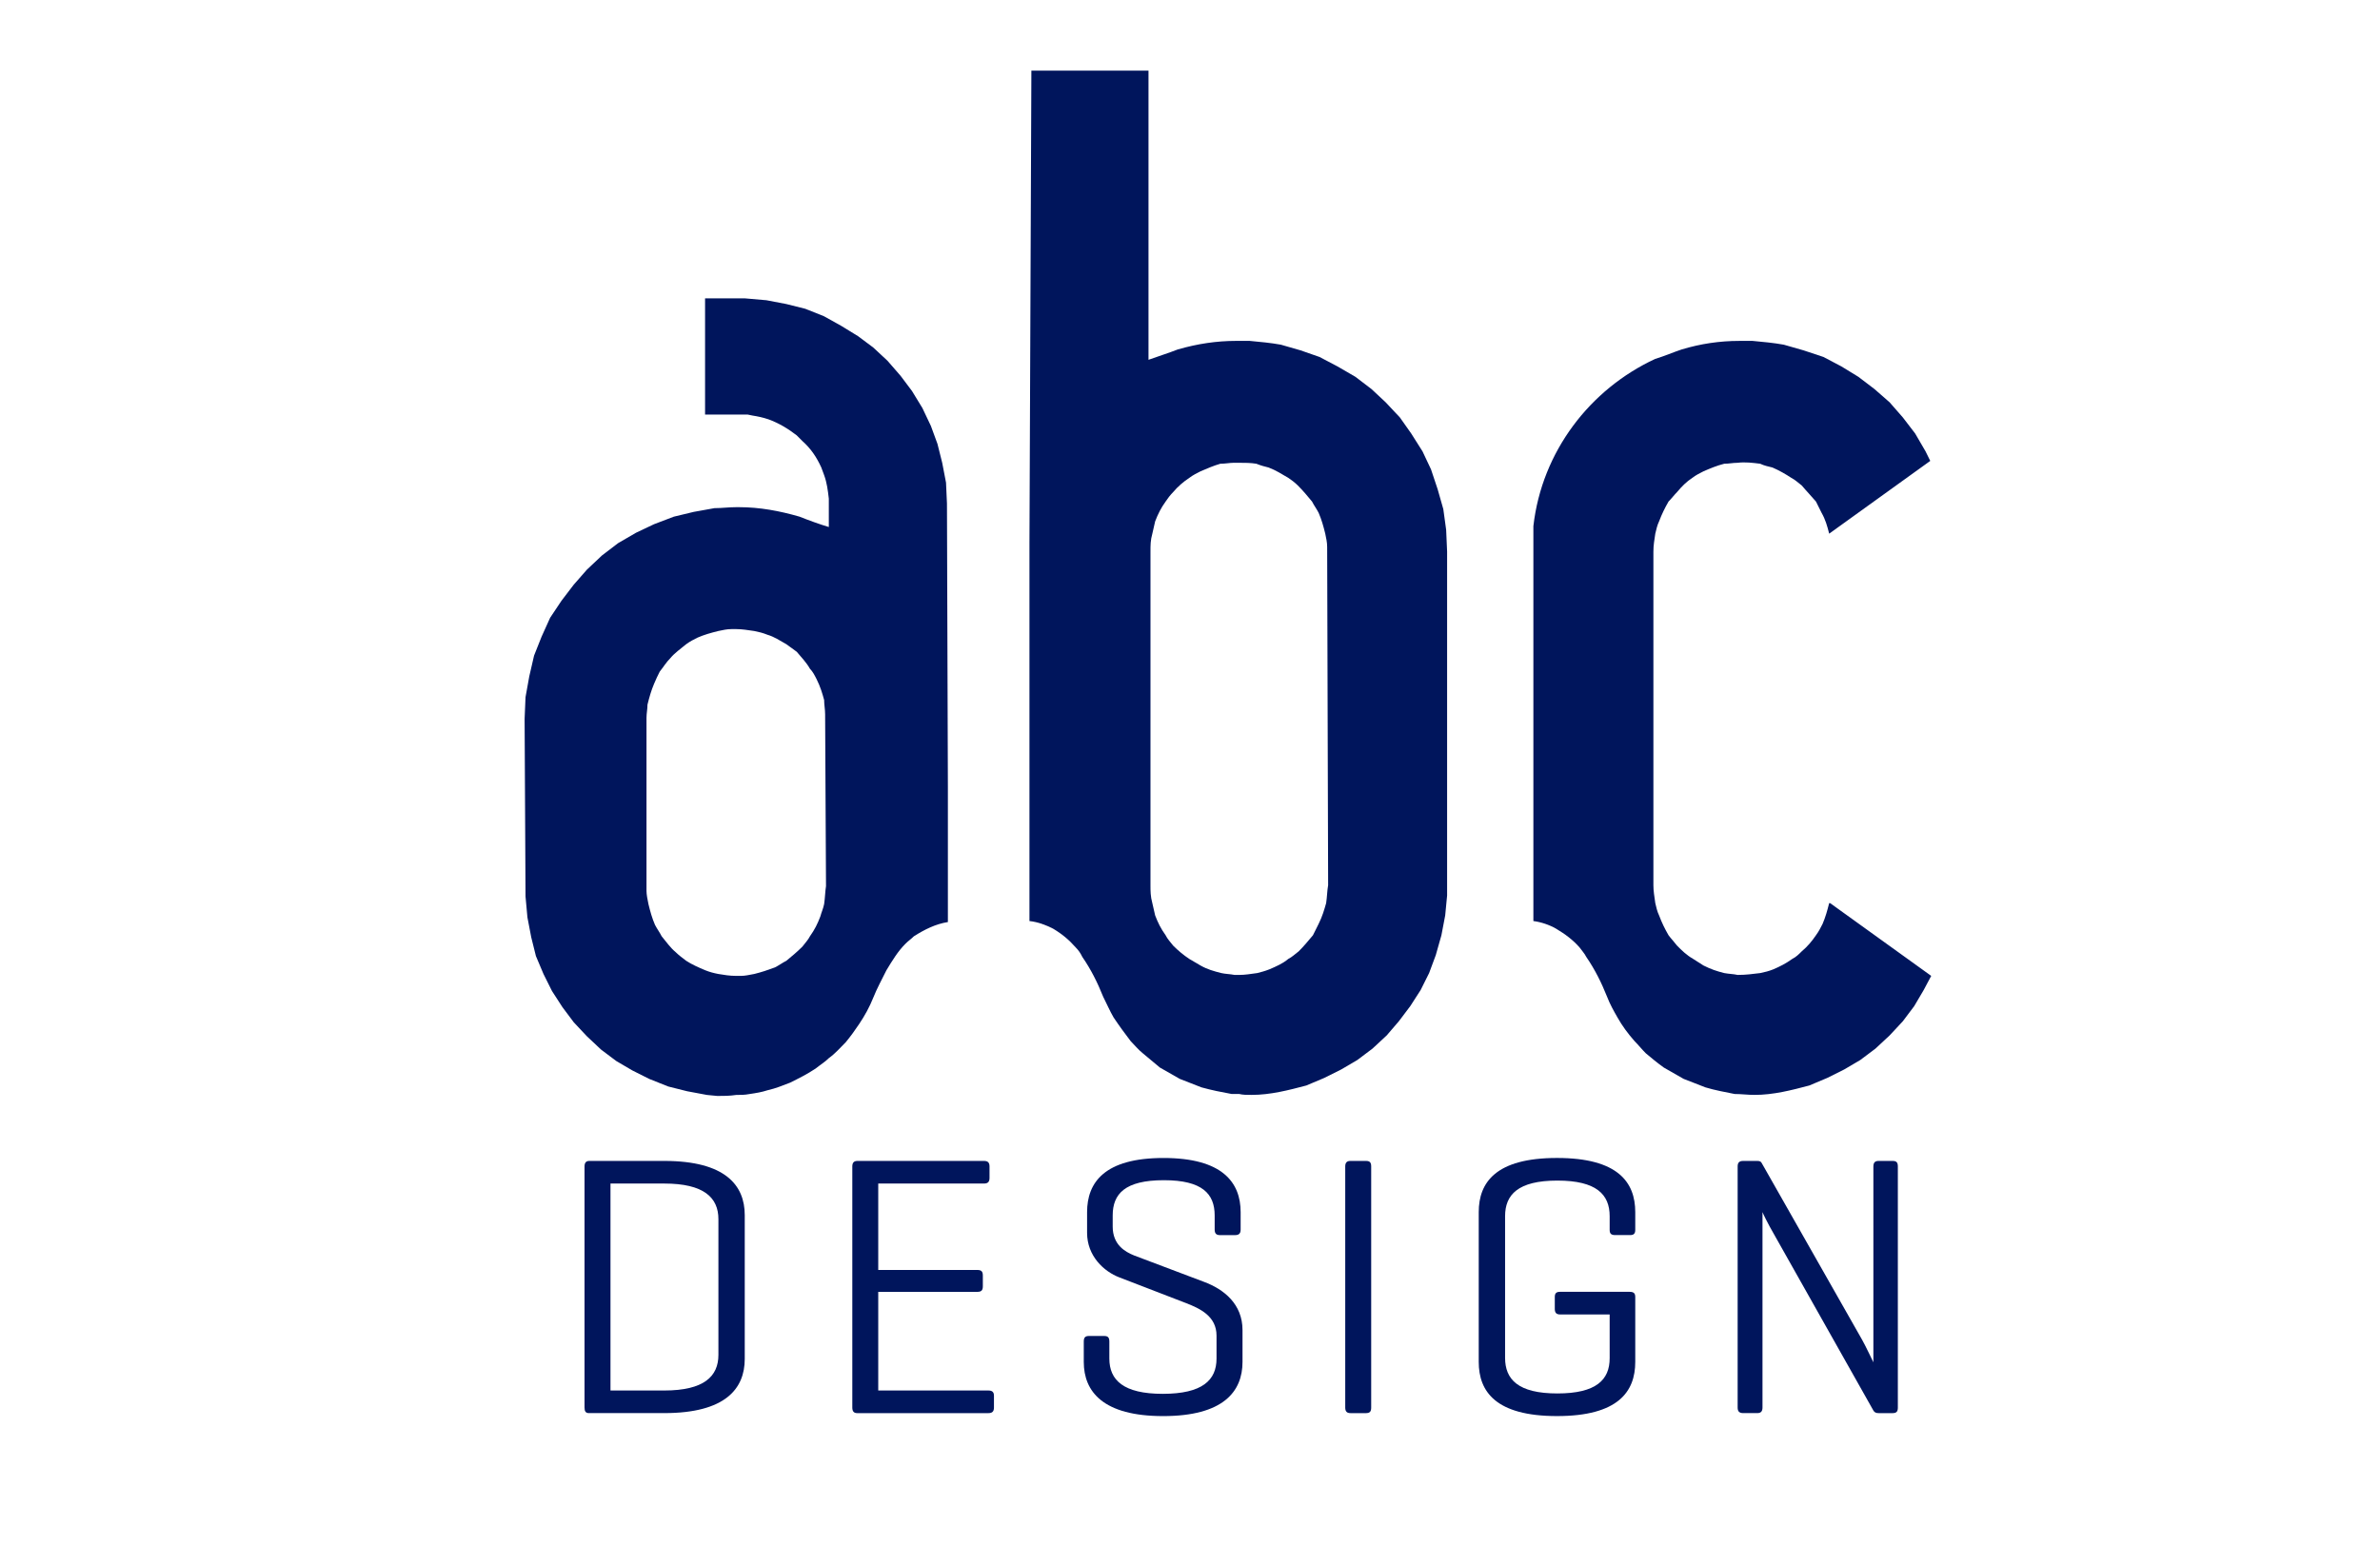
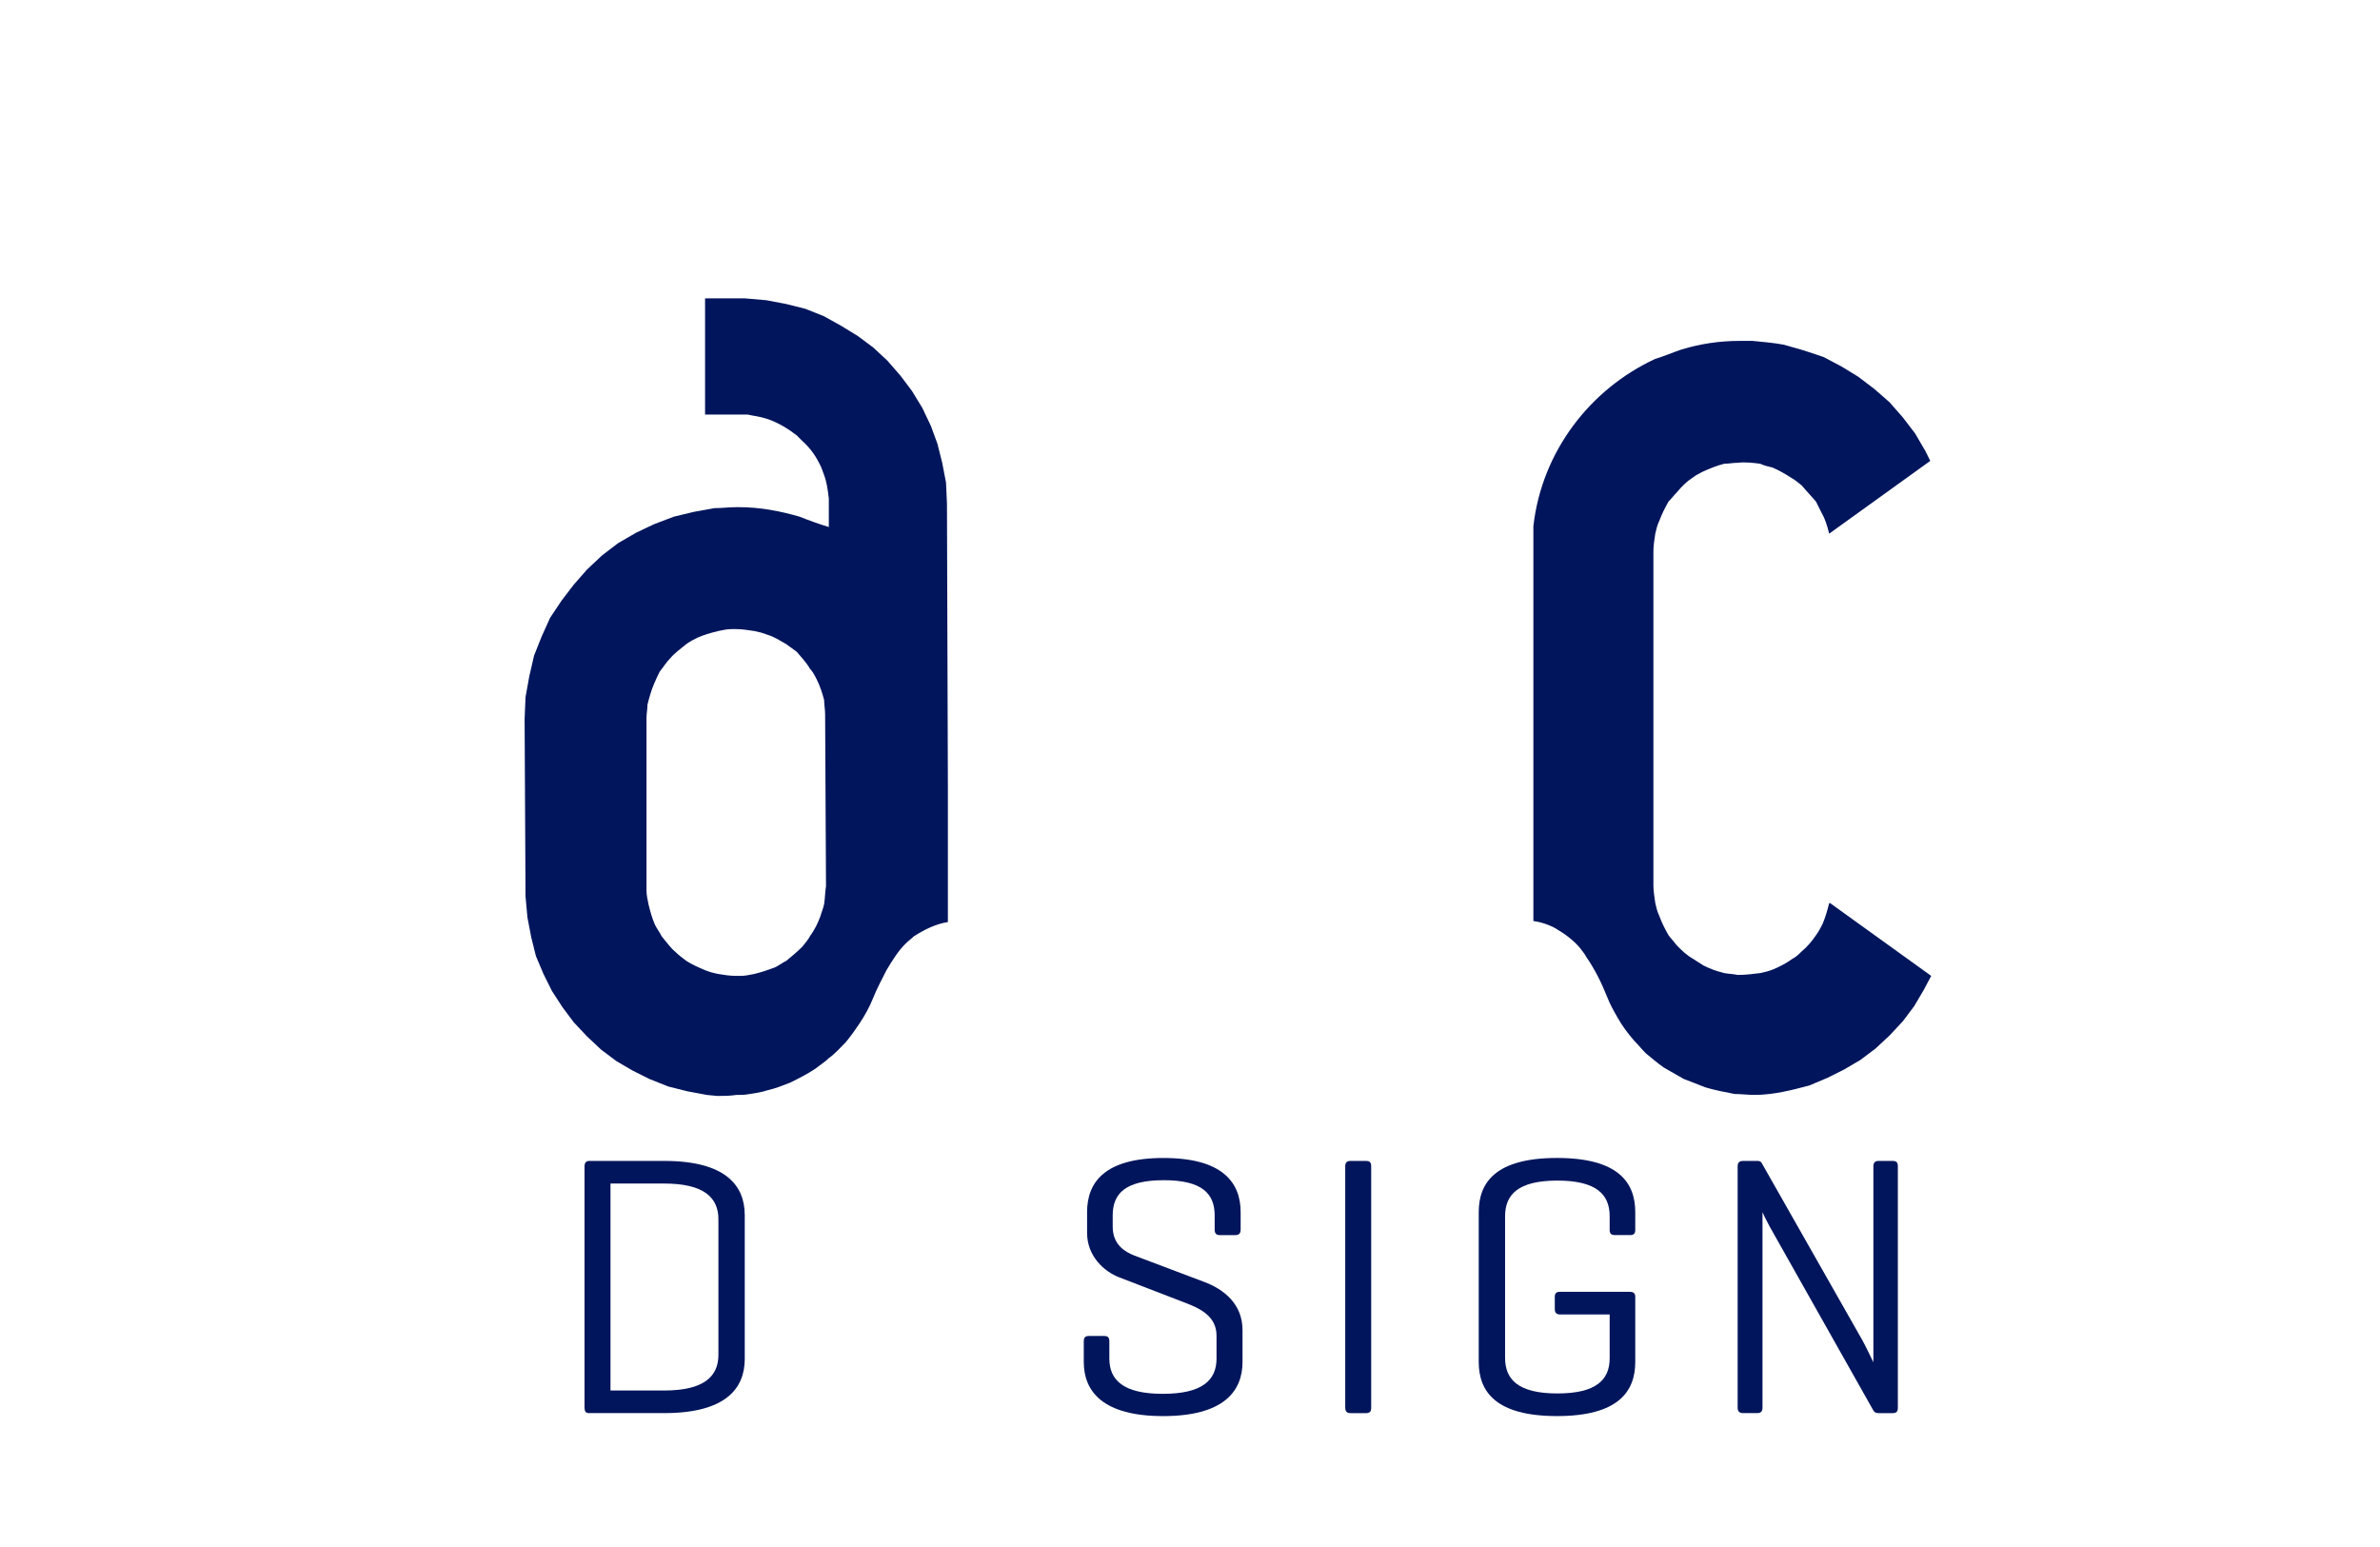
<svg xmlns="http://www.w3.org/2000/svg" version="1.1" id="Layer_1" x="0px" y="0px" width="137.186px" height="89.163px" viewBox="0 0 137.186 89.163" enable-background="new 0 0 137.186 89.163" xml:space="preserve">
  <g>
-     <path fill="#00155C" d="M83.358,30.542l-0.164-1.197l-0.326-1.144l-0.382-1.144l-0.489-1.037l-0.654-1.034l-0.653-0.925   l-0.819-0.872l-0.816-0.762l-0.926-0.706l-1.034-0.6l-1.036-0.545l-1.091-0.381l-1.141-0.328c-0.6-0.108-1.198-0.161-1.798-0.218   h-0.598h-0.165c-1.146,0-2.231,0.165-3.375,0.492c-0.549,0.217-1.091,0.38-1.69,0.598V4.071H59.45l-0.111,27.235   c0,0.054,0,0.107,0,0.161c0,0.11,0,0.219,0,0.274V53.09c0.49,0.055,0.929,0.219,1.362,0.439c0.545,0.326,0.925,0.652,1.31,1.088   c0.162,0.163,0.271,0.326,0.377,0.544c0.492,0.71,0.872,1.471,1.199,2.289c0.22,0.434,0.381,0.815,0.602,1.197   c0.326,0.488,0.651,0.927,0.98,1.36c0.217,0.219,0.434,0.491,0.708,0.709c0.326,0.273,0.652,0.546,0.98,0.818   c0.382,0.215,0.763,0.436,1.147,0.654c0.43,0.16,0.812,0.326,1.248,0.488c0.6,0.166,1.146,0.274,1.745,0.383   c0.109,0,0.271,0,0.436,0c0.216,0.052,0.432,0.052,0.708,0.052c1.088,0,2.122-0.269,3.157-0.542l1.034-0.436l0.981-0.49   l0.929-0.546l0.868-0.653l0.821-0.762l0.702-0.818l0.658-0.872l0.596-0.925l0.489-0.979l0.385-1.036l0.324-1.144l0.218-1.144   l0.11-1.145V31.796L83.358,30.542z M76.441,52.056c-0.109,0.381-0.216,0.762-0.434,1.198c-0.109,0.219-0.217,0.437-0.326,0.654   c-0.272,0.328-0.547,0.655-0.82,0.926c-0.217,0.164-0.38,0.327-0.598,0.436c-0.325,0.275-0.706,0.436-1.088,0.601   c-0.272,0.108-0.49,0.162-0.71,0.218c-0.383,0.053-0.708,0.106-1.031,0.106c-0.111,0-0.221,0-0.272,0   c-0.275-0.054-0.546-0.054-0.762-0.106c-0.438-0.11-0.82-0.218-1.201-0.437l-0.652-0.382c-0.328-0.218-0.652-0.489-0.924-0.763   c-0.166-0.216-0.329-0.38-0.436-0.599c-0.272-0.379-0.436-0.708-0.603-1.144c-0.052-0.217-0.107-0.49-0.162-0.708   c-0.107-0.382-0.107-0.708-0.107-1.033V31.796c0-0.382,0-0.655,0.107-1.035c0.055-0.218,0.11-0.491,0.162-0.709   c0.167-0.434,0.331-0.76,0.603-1.142c0.107-0.163,0.271-0.381,0.436-0.546c0.273-0.326,0.597-0.597,0.924-0.816   c0.218-0.164,0.437-0.272,0.652-0.381c0.382-0.165,0.764-0.327,1.144-0.437c0.274,0,0.545-0.054,0.765-0.054   c0.106,0,0.216,0,0.328,0c0.324,0,0.649,0,0.98,0.054c0.271,0.11,0.49,0.164,0.708,0.218c0.435,0.165,0.761,0.381,1.141,0.6   c0.164,0.108,0.381,0.273,0.544,0.436c0.327,0.326,0.545,0.599,0.819,0.926c0.109,0.218,0.272,0.436,0.381,0.653   c0.165,0.381,0.274,0.763,0.38,1.198c0.054,0.271,0.11,0.491,0.11,0.763l0.056,19.499C76.497,51.348,76.497,51.674,76.441,52.056z" />
    <path fill="#00155C" d="M54.584,29.018L54.53,27.82l-0.22-1.144l-0.273-1.09l-0.379-1.034l-0.492-1.036l-0.598-0.979l-0.655-0.872   l-0.758-0.872l-0.82-0.762l-0.875-0.653l-0.98-0.601l-0.978-0.545l-1.089-0.435l-1.088-0.272l-1.146-0.219l-1.252-0.109h-0.49   h-1.796v6.698h1.796h0.655l0.272,0.056c0.325,0.052,0.597,0.108,0.924,0.217c0.599,0.217,1.143,0.545,1.636,0.927l0.326,0.327   c0.49,0.436,0.818,0.926,1.091,1.524l0.161,0.436c0.161,0.437,0.216,0.872,0.272,1.362v1.634c-0.544-0.162-1.143-0.381-1.689-0.598   c-1.143-0.329-2.286-0.546-3.485-0.546c-0.056,0-0.107,0-0.164,0c-0.437,0-0.818,0.056-1.252,0.056l-1.198,0.216l-1.145,0.275   l-1.144,0.436l-1.032,0.489l-1.036,0.601l-0.926,0.706l-0.869,0.818l-0.765,0.873l-0.706,0.925l-0.653,0.979l-0.493,1.091   l-0.433,1.09l-0.276,1.197l-0.216,1.198l-0.053,1.254l0.053,10.238l0.109,1.2l0.219,1.145l0.271,1.088l0.437,1.034l0.49,0.982   l0.599,0.925l0.653,0.873l0.765,0.815l0.814,0.764l0.873,0.656l0.925,0.542l0.98,0.492l1.088,0.434l1.091,0.274l1.143,0.214   l0.6,0.058c0.327,0,0.709,0,1.088-0.058c0.273,0,0.49,0,0.762-0.052c0.38-0.055,0.711-0.109,1.037-0.217   c0.49-0.11,0.87-0.273,1.304-0.438c0.547-0.272,0.984-0.49,1.474-0.815c0.273-0.219,0.546-0.384,0.761-0.6   c0.381-0.273,0.654-0.599,0.982-0.925c0.271-0.33,0.545-0.708,0.76-1.033c0.331-0.493,0.602-0.984,0.819-1.527   c0.218-0.545,0.489-1.036,0.759-1.581c0.33-0.543,0.656-1.089,1.093-1.523c0.161-0.164,0.327-0.273,0.49-0.435   c0.601-0.382,1.253-0.711,1.959-0.82v-7.788L54.584,29.018z M47.504,52.11c-0.056,0.275-0.161,0.491-0.216,0.708   c-0.165,0.436-0.328,0.765-0.6,1.147c-0.108,0.216-0.273,0.38-0.436,0.598c-0.326,0.327-0.599,0.544-0.925,0.817   c-0.219,0.11-0.438,0.272-0.656,0.381c-0.434,0.162-0.76,0.271-1.196,0.38c-0.275,0.054-0.546,0.11-0.764,0.11   c-0.109,0-0.216,0-0.273,0c-0.378,0-0.707-0.056-1.034-0.11c-0.271-0.053-0.489-0.109-0.762-0.218   c-0.382-0.162-0.764-0.328-1.09-0.543c-0.218-0.165-0.434-0.328-0.598-0.49c-0.326-0.272-0.545-0.599-0.817-0.925   c-0.109-0.221-0.272-0.436-0.383-0.656c-0.165-0.378-0.271-0.762-0.378-1.199c-0.055-0.271-0.111-0.544-0.111-0.762v-9.967   c0-0.272,0.056-0.49,0.056-0.763c0.108-0.436,0.217-0.816,0.378-1.198c0.111-0.272,0.22-0.488,0.329-0.707   c0.218-0.273,0.38-0.545,0.6-0.763c0.27-0.326,0.599-0.543,0.924-0.817c0.219-0.162,0.436-0.271,0.655-0.38   c0.379-0.165,0.761-0.273,1.198-0.381c0.273-0.055,0.487-0.11,0.764-0.11c0.106,0,0.16,0,0.27,0c0.326,0,0.655,0.055,1.036,0.11   c0.272,0.054,0.488,0.107,0.762,0.216c0.382,0.111,0.707,0.328,1.09,0.545l0.599,0.437c0.271,0.327,0.545,0.598,0.762,0.98   c0.163,0.163,0.271,0.382,0.382,0.598c0.218,0.436,0.329,0.817,0.434,1.2c0,0.271,0.057,0.544,0.057,0.817l0.051,9.912   C47.56,51.405,47.56,51.73,47.504,52.11z" />
    <path fill="#00155C" d="M105.436,52.056c-0.11,0.438-0.217,0.818-0.38,1.198c-0.111,0.219-0.22,0.437-0.381,0.654   c-0.221,0.328-0.492,0.655-0.818,0.926c-0.164,0.164-0.326,0.327-0.544,0.436c-0.384,0.275-0.71,0.436-1.09,0.601   c-0.271,0.108-0.493,0.162-0.764,0.218c-0.436,0.053-0.817,0.106-1.304,0.106c-0.222-0.054-0.493-0.054-0.766-0.106   c-0.434-0.11-0.763-0.218-1.199-0.437l-0.598-0.382c-0.382-0.218-0.654-0.489-0.925-0.763c-0.164-0.216-0.327-0.38-0.491-0.599   c-0.218-0.379-0.38-0.708-0.545-1.144c-0.108-0.217-0.166-0.49-0.218-0.708c-0.054-0.382-0.109-0.708-0.109-1.033V31.796   c0-0.382,0.055-0.655,0.109-1.035c0.053-0.218,0.11-0.491,0.218-0.709c0.165-0.434,0.327-0.76,0.545-1.142   c0.164-0.163,0.327-0.381,0.491-0.546c0.272-0.326,0.543-0.597,0.874-0.816c0.216-0.164,0.431-0.272,0.649-0.381   c0.38-0.165,0.764-0.327,1.199-0.437c0.273,0,0.493-0.054,0.766-0.054c0.432-0.055,0.868,0,1.304,0.054   c0.22,0.11,0.493,0.164,0.708,0.218c0.382,0.165,0.762,0.381,1.09,0.6c0.219,0.108,0.38,0.273,0.599,0.436   c0.271,0.326,0.543,0.599,0.818,0.926c0.108,0.218,0.216,0.436,0.326,0.653c0.218,0.381,0.326,0.763,0.436,1.198l5.826-4.194   l-0.269-0.546l-0.602-1.034l-0.709-0.925l-0.762-0.872l-0.871-0.762l-0.927-0.706l-0.98-0.6l-1.034-0.545l-1.145-0.381   l-1.144-0.328c-0.598-0.108-1.198-0.161-1.798-0.218h-0.762c-1.142,0-2.234,0.165-3.322,0.492c-0.491,0.162-0.98,0.38-1.526,0.544   c-3.757,1.742-6.535,5.336-7.025,9.64v0.982c0,0.054,0,0.107,0,0.161c0,0.11,0,0.219,0,0.274V53.09   c0.436,0.055,0.927,0.219,1.306,0.439c0.545,0.326,0.98,0.652,1.36,1.088c0.112,0.163,0.276,0.326,0.385,0.544   c0.489,0.71,0.869,1.471,1.196,2.289c0.164,0.434,0.383,0.815,0.6,1.197c0.274,0.488,0.601,0.927,0.981,1.36   c0.218,0.219,0.435,0.491,0.656,0.709c0.329,0.273,0.652,0.546,1.033,0.818c0.382,0.215,0.764,0.436,1.144,0.654   c0.436,0.16,0.816,0.326,1.252,0.488c0.547,0.166,1.143,0.274,1.689,0.383c0.381,0,0.764,0.052,1.143,0.052   c1.09,0,2.125-0.269,3.159-0.542l1.035-0.436l0.981-0.49l0.927-0.546l0.869-0.653l0.819-0.762l0.762-0.818l0.655-0.872l0.545-0.925   l0.434-0.816l-5.828-4.195H105.436z" />
    <g>
      <path fill="#00155C" d="M33.95,81.454c-0.193,0-0.257-0.107-0.257-0.321V67.237c0-0.214,0.086-0.32,0.278-0.32h4.318    c3.527,0,4.639,1.411,4.639,3.121v8.294c0,1.71-1.112,3.121-4.639,3.121H33.95z M35.189,68.221V80.15h3.1    c2.288,0,3.121-0.813,3.121-2.053v-7.824c0-1.24-0.834-2.052-3.121-2.052H35.189z" />
-       <path fill="#00155C" d="M49.406,81.454c-0.192,0-0.278-0.107-0.278-0.321V67.237c0-0.214,0.086-0.32,0.299-0.32h7.289    c0.214,0,0.321,0.085,0.321,0.32V67.9c0,0.235-0.107,0.321-0.321,0.321h-6.093v4.981h5.708c0.235,0,0.321,0.086,0.321,0.321v0.62    c0,0.235-0.086,0.321-0.321,0.321h-5.708v5.686h6.349c0.214,0,0.321,0.086,0.321,0.299v0.684c0,0.235-0.107,0.321-0.321,0.321    H49.406z" />
      <path fill="#00155C" d="M67.087,68.028c-2.245,0-2.95,0.791-2.95,2.031v0.641c0,1.048,0.705,1.454,1.24,1.668l4.019,1.518    c1.154,0.427,2.224,1.282,2.224,2.779v1.839c0,1.71-1.112,3.121-4.575,3.121c-3.463,0-4.575-1.411-4.575-3.121v-1.176    c0-0.235,0.085-0.321,0.299-0.321h0.876c0.214,0,0.299,0.085,0.299,0.321v0.983c0,1.24,0.812,2.031,3.078,2.031    c2.288,0,3.1-0.791,3.1-2.031v-1.325c0-1.112-0.941-1.561-1.774-1.881l-3.827-1.475c-0.898-0.342-1.86-1.24-1.86-2.565v-1.197    c0-1.71,1.005-3.121,4.404-3.121c3.399,0,4.447,1.411,4.447,3.121v1.005c0,0.214-0.086,0.32-0.321,0.32h-0.877    c-0.214,0-0.299-0.106-0.299-0.32v-0.813C70.015,68.819,69.31,68.028,67.087,68.028z" />
      <path fill="#00155C" d="M79.037,81.133c0,0.214-0.064,0.321-0.299,0.321H77.84c-0.214,0-0.299-0.107-0.299-0.321V67.237    c0-0.214,0.086-0.32,0.299-0.32h0.898c0.235,0,0.299,0.106,0.299,0.32V81.133z" />
      <path fill="#00155C" d="M93.937,74.463c0.235,0,0.321,0.086,0.321,0.299v3.741c0,1.71-0.983,3.121-4.511,3.121    c-3.527,0-4.511-1.411-4.511-3.121v-8.636c0-1.71,0.983-3.121,4.511-3.121c3.527,0,4.511,1.411,4.511,3.121v1.026    c0,0.214-0.086,0.299-0.299,0.299h-0.855c-0.235,0-0.321-0.085-0.321-0.299v-0.791c0-1.24-0.748-2.052-3.014-2.052    c-2.266,0-3.014,0.812-3.014,2.052v8.166c0,1.24,0.748,2.052,3.014,2.052c2.245,0,3.014-0.791,3.014-2.031v-2.523h-2.864    c-0.214,0-0.299-0.107-0.299-0.321v-0.684c0-0.214,0.086-0.299,0.299-0.299H93.937z" />
      <path fill="#00155C" d="M109.394,81.133c0,0.214-0.064,0.321-0.299,0.321h-0.812c-0.15,0-0.235-0.043-0.299-0.15l-5.665-10.048    c-0.47-0.812-0.706-1.325-0.727-1.389v11.265c0,0.214-0.086,0.321-0.299,0.321h-0.812c-0.235,0-0.321-0.107-0.321-0.321V67.237    c0-0.214,0.085-0.32,0.321-0.32h0.812c0.15,0,0.214,0.042,0.257,0.128l5.793,10.197c0.171,0.299,0.641,1.283,0.641,1.283V67.237    c0-0.214,0.086-0.32,0.299-0.32h0.812c0.235,0,0.299,0.106,0.299,0.32V81.133z" />
    </g>
  </g>
</svg>